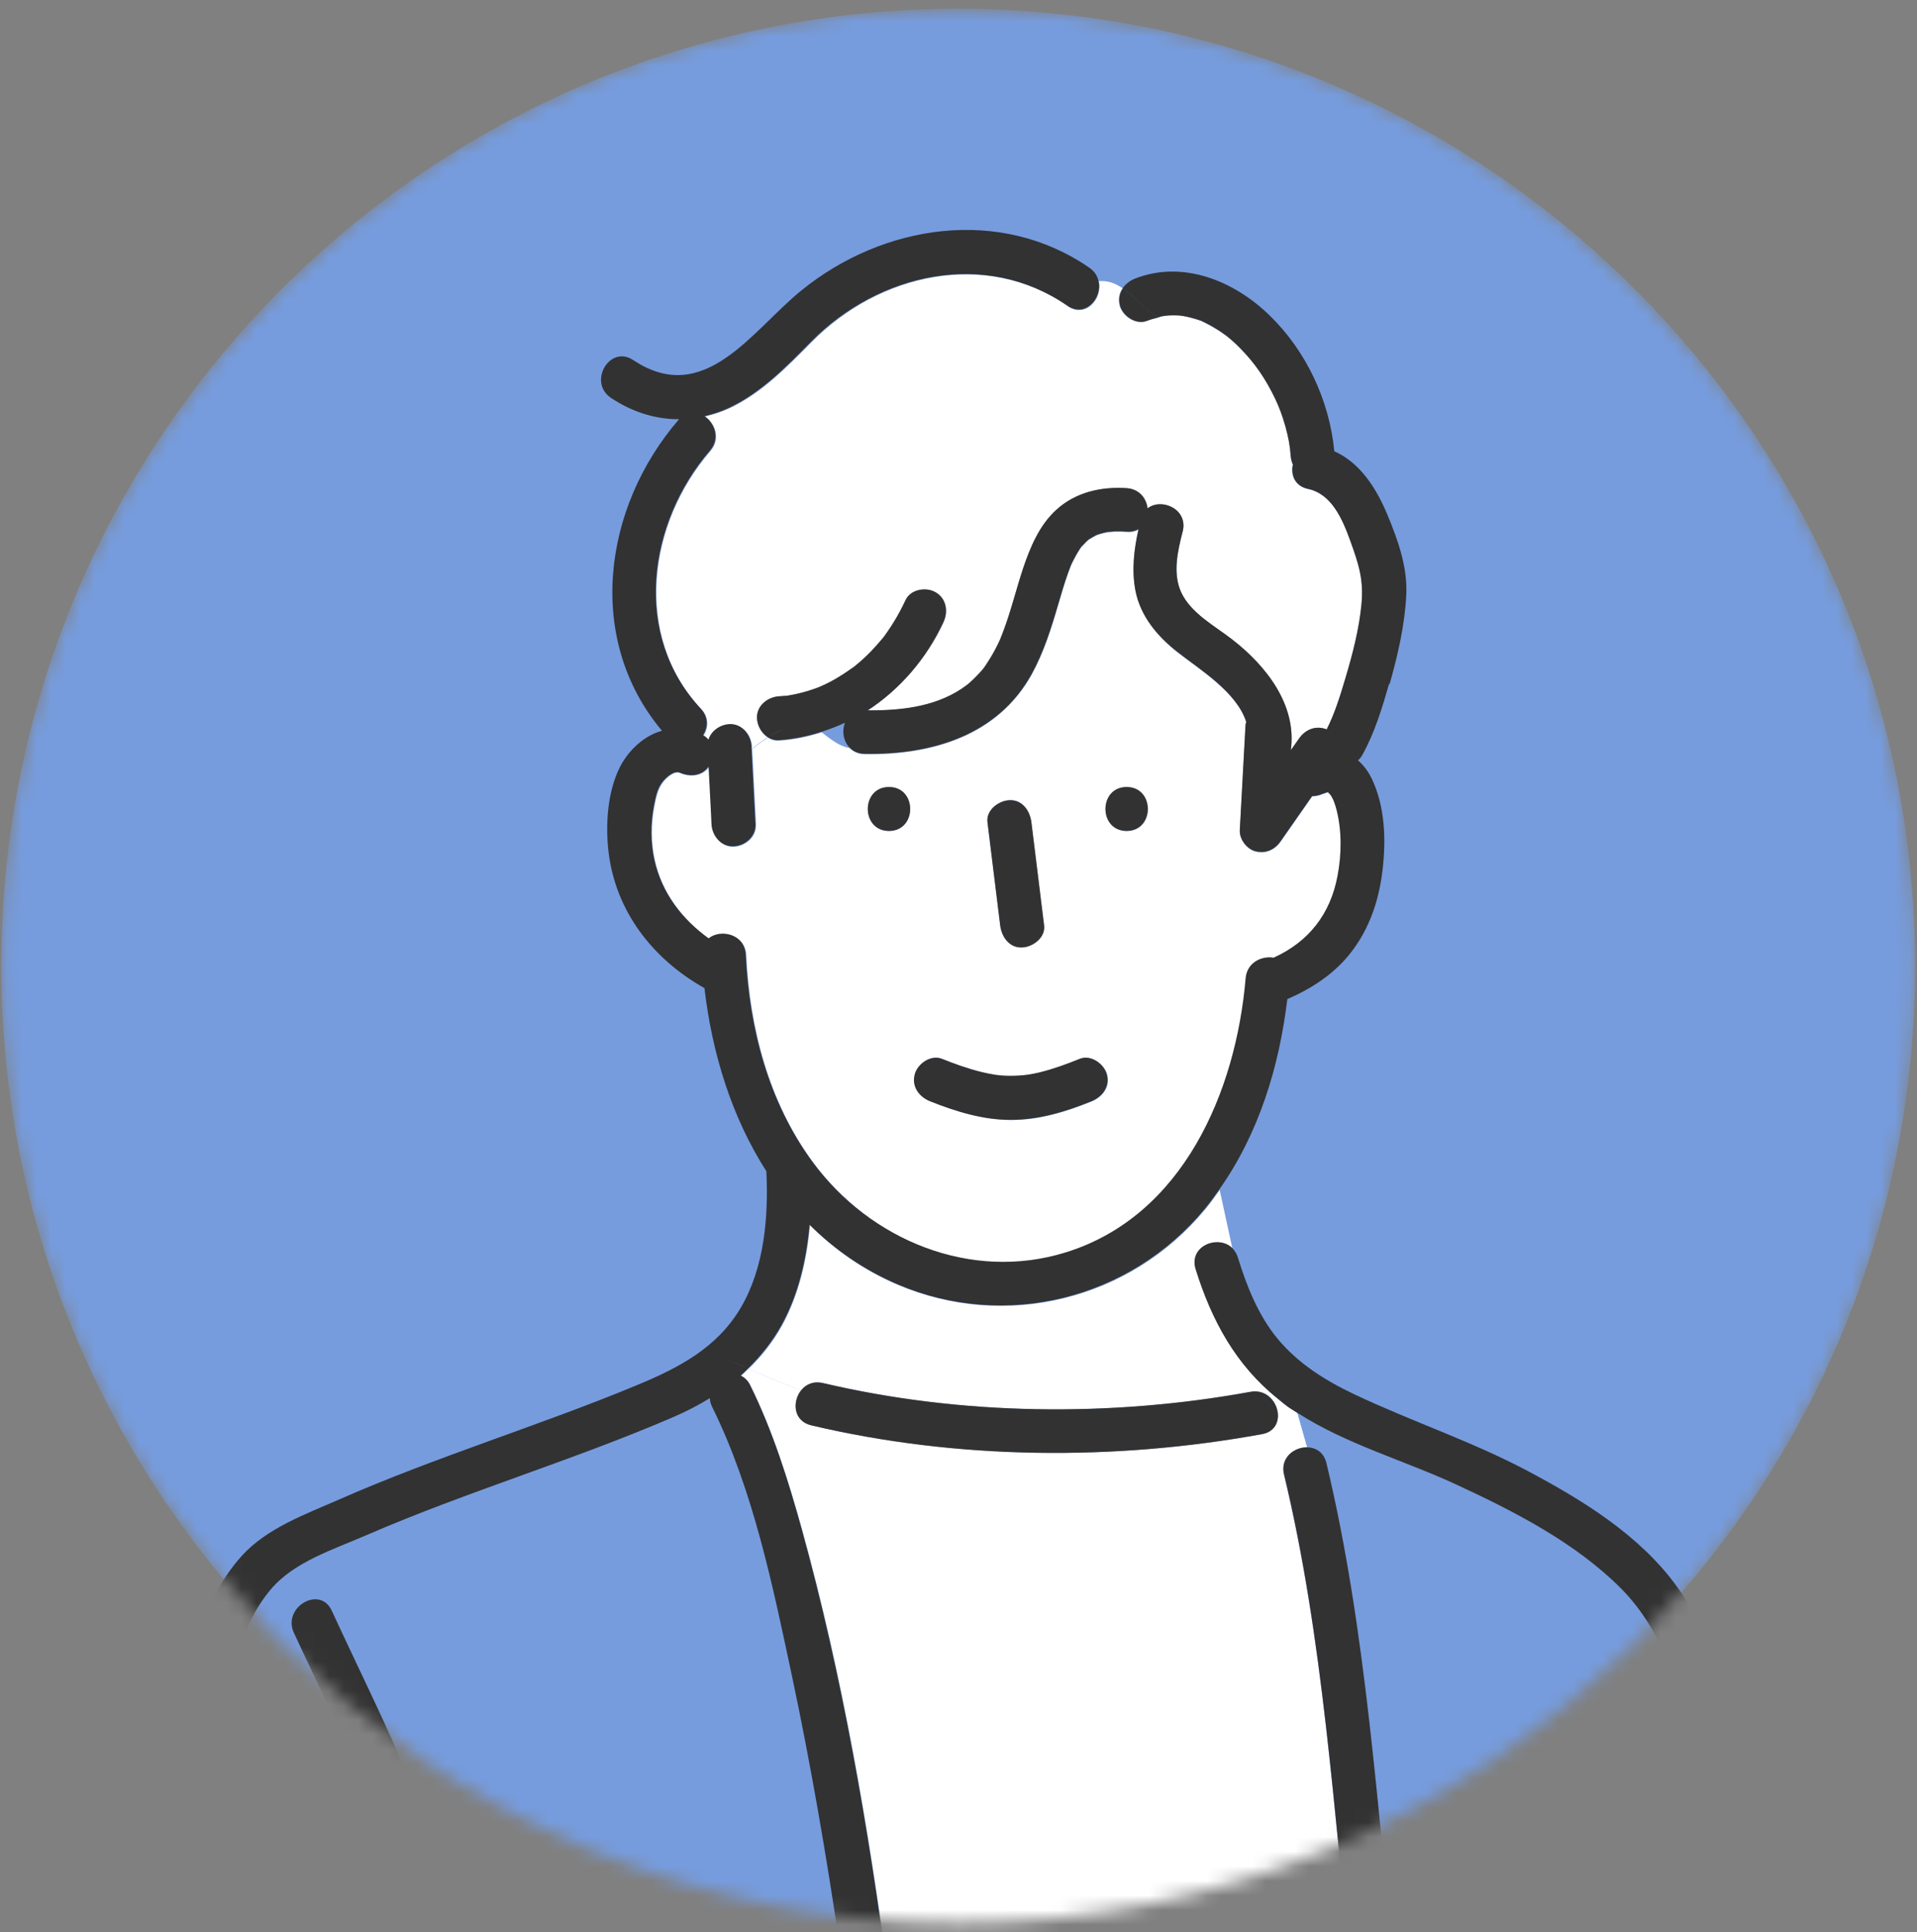
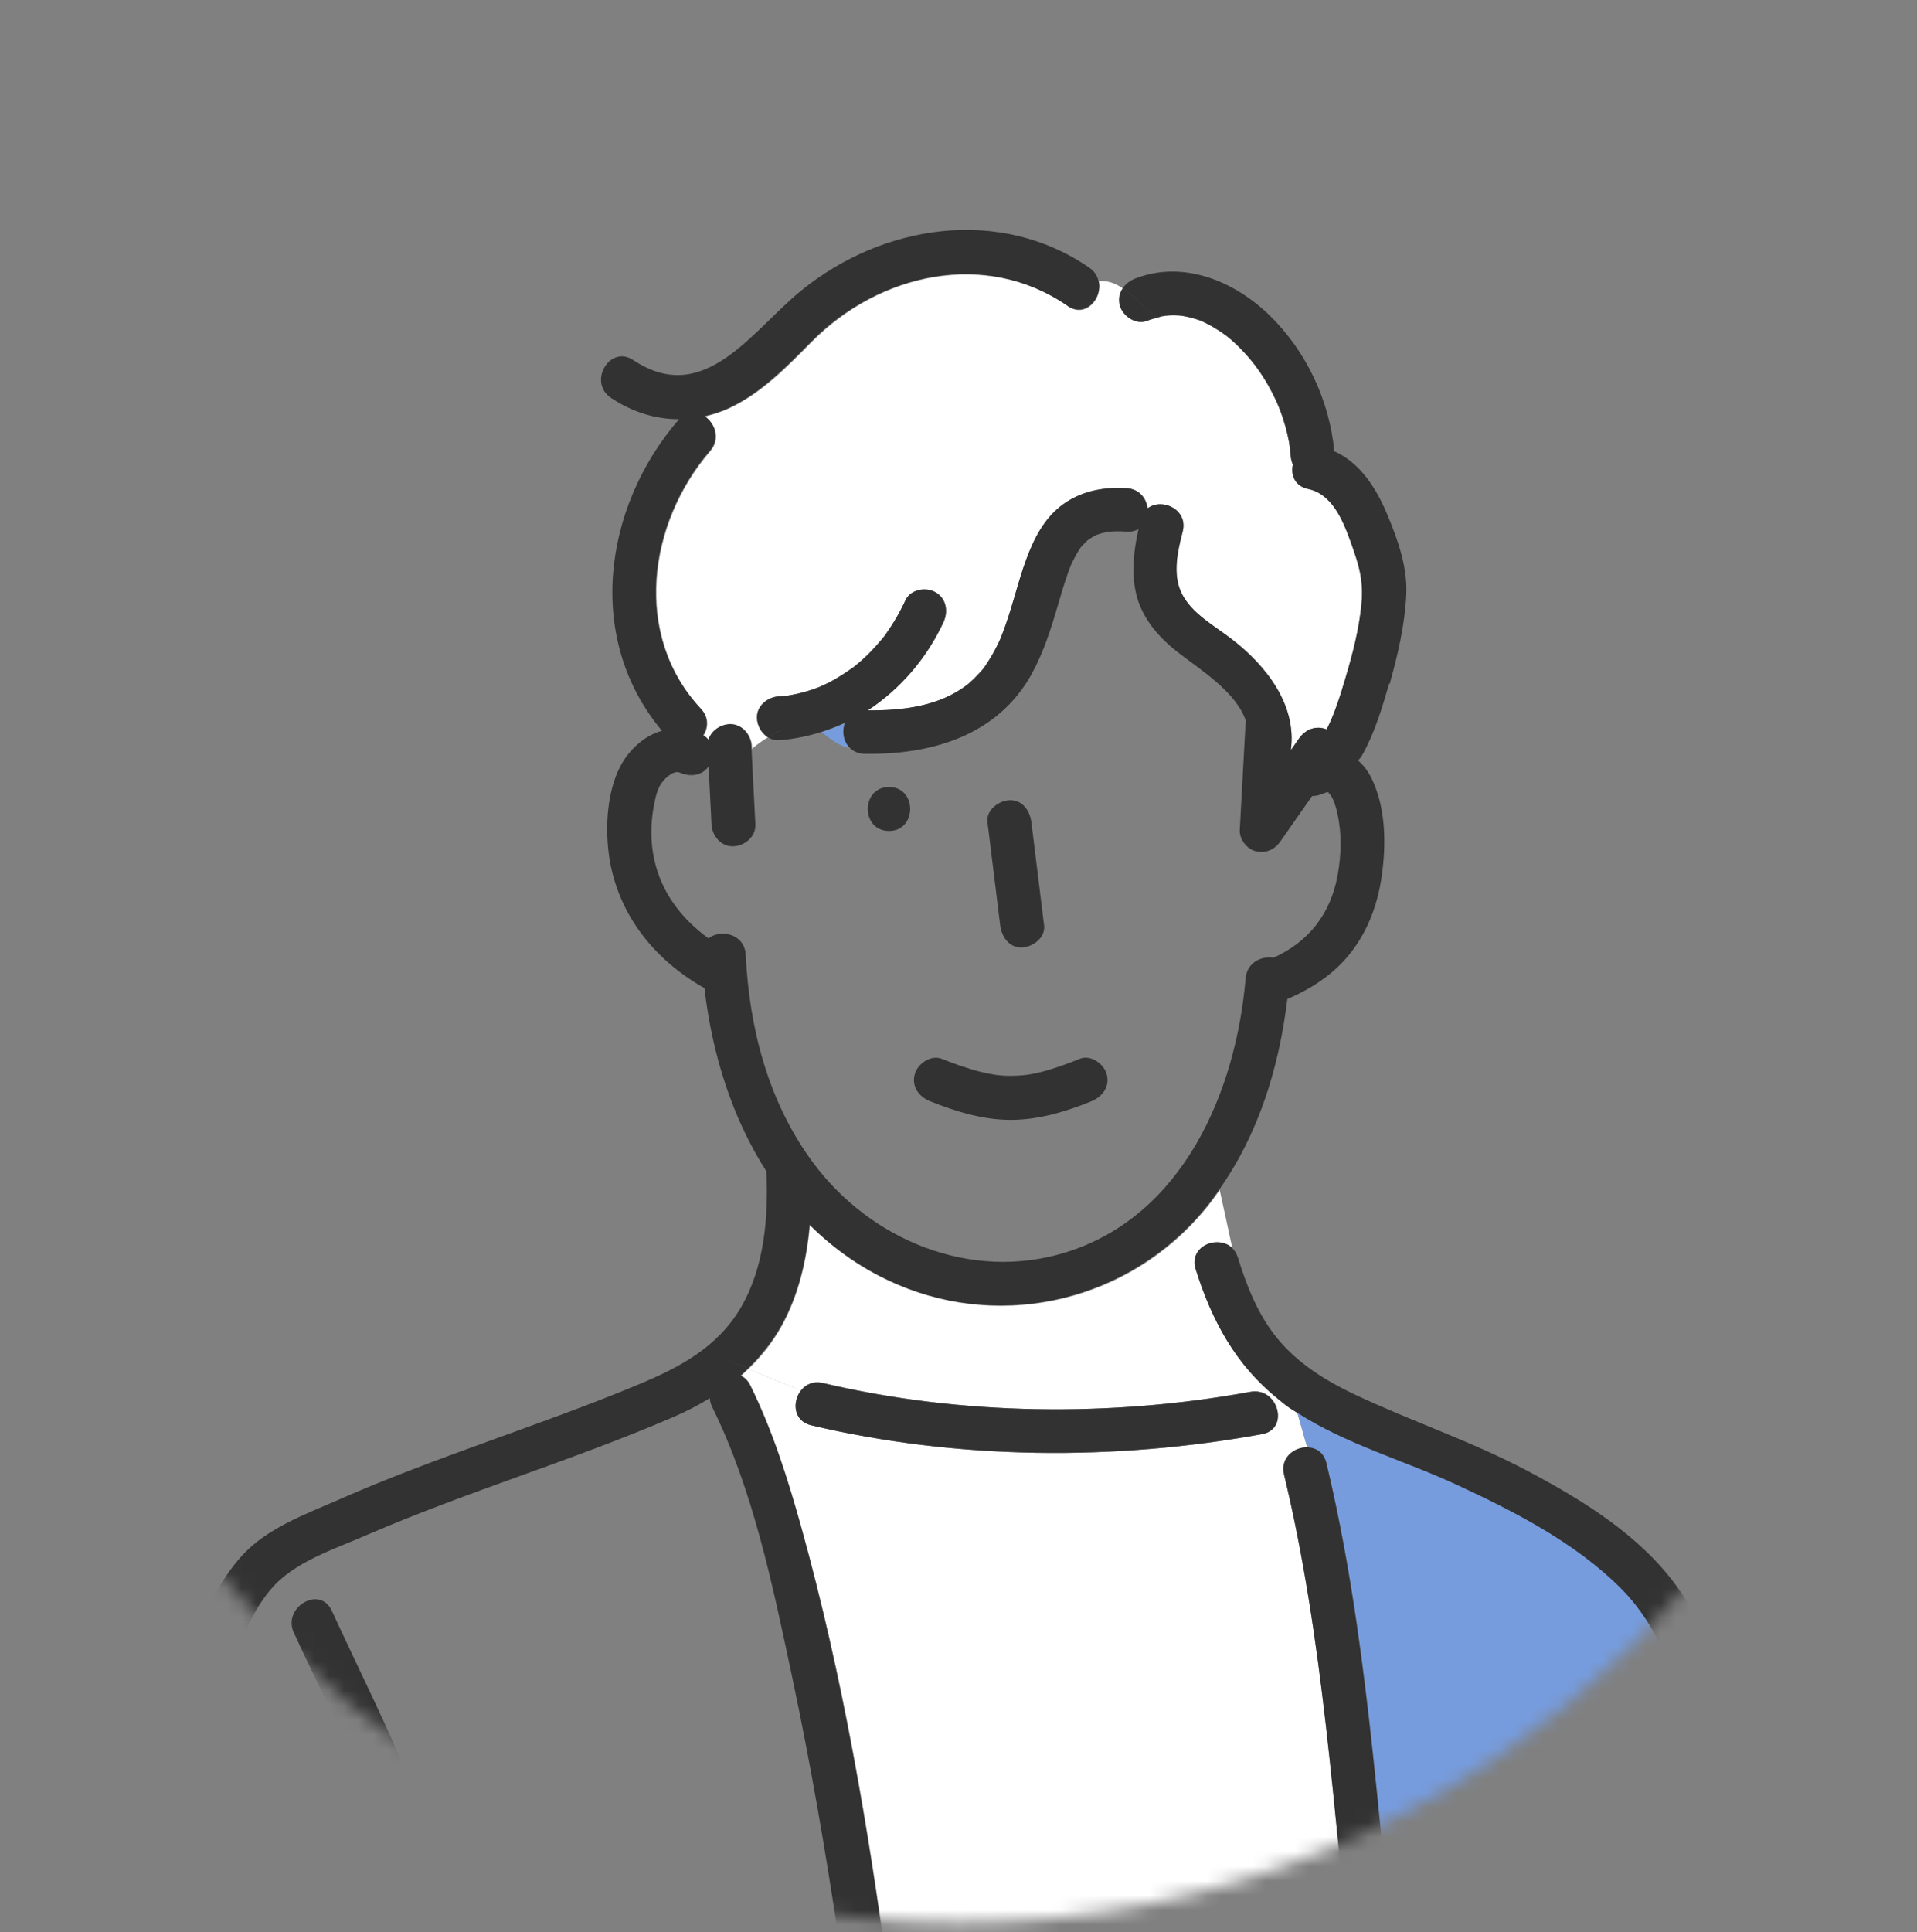
<svg xmlns="http://www.w3.org/2000/svg" width="131" height="132" viewBox="0 0 131 132" fill="none">
  <rect x="0" y="0" width="131" height="132" fill="#808080" stroke="none" />
  <mask id="mask0_1477_368" style="mask-type:luminance" maskUnits="userSpaceOnUse" x="0" y="0" width="131" height="132">
    <path d="M65.48 131.38C101.594 131.38 130.87 102.104 130.87 65.99C130.87 29.876 101.594 0.6 65.48 0.6C29.366 0.6 0.09 29.876 0.09 65.99C0.09 102.104 29.366 131.38 65.48 131.38Z" fill="white" />
  </mask>
  <g mask="url(#mask0_1477_368)">
-     <path d="M65.48 131.38C101.594 131.38 130.87 102.104 130.87 65.99C130.87 29.876 101.594 0.6 65.48 0.6C29.366 0.6 0.09 29.876 0.09 65.99C0.09 102.104 29.366 131.38 65.48 131.38Z" fill="#769CDE" />
    <path d="M90.71 54.14C90.64 54.13 90.61 54.13 90.71 54.14Z" fill="#769CDE" />
    <path d="M90.769 54.15C90.769 54.15 90.79 54.18 90.809 54.2C90.809 54.19 90.809 54.17 90.809 54.15C90.799 54.15 90.79 54.15 90.779 54.15H90.769Z" fill="#769CDE" />
-     <path d="M57.73 135.25C57.62 134.46 57.51 133.67 57.39 132.88C56.48 126.74 55.43 120.61 54.14 114.54C52.83 108.38 51.5 101.87 48.7 96.18C48.59 95.97 48.54 95.75 48.53 95.55C47.73 96.04 46.9 96.47 46.02 96.85C39.15 99.81 31.95 101.92 25.09 104.9C22.87 105.86 20.14 106.72 18.54 108.6C17.42 109.92 16.69 111.61 16.12 113.23C14.62 117.52 13.93 122.09 13.36 126.58C13 129.43 12.86 132.4 12.31 135.25C12.26 135.52 12.19 135.78 12.13 136.04H29.65C29.23 135.93 28.83 135.67 28.62 135.25C28.53 135.08 28.47 134.88 28.45 134.66C27.68 126.37 23.49 118.98 20.07 111.56C19.27 109.82 21.85 108.29 22.66 110.05C26.32 118 30.62 125.79 31.45 134.67C31.47 134.89 31.45 135.09 31.39 135.26C31.25 135.68 30.91 135.94 30.51 136.05H57.83C57.82 135.95 57.8 135.84 57.79 135.74C57.77 135.58 57.74 135.42 57.72 135.26L57.73 135.25Z" fill="#769CDE" />
    <path d="M57.74 49.4C57.22 49.65 56.68 49.85 56.14 50.02C56.79 50.53 57.39 50.99 58.06 51.1C57.63 50.66 57.52 49.96 57.74 49.4Z" fill="#769CDE" />
    <path d="M72.97 20.91C67.36 17.04 60.09 18.69 55.48 23.36C53.79 25.07 52.05 26.87 49.84 27.9C49.29 28.15 48.74 28.33 48.18 28.46C48.88 28.93 49.27 29.99 48.55 30.82C44.3 35.75 43.23 43.42 47.92 48.44C48.47 49.03 48.42 49.74 48.08 50.26C48.23 50.34 48.35 50.44 48.45 50.57C48.63 49.96 49.25 49.53 49.89 49.5C50.73 49.46 51.35 50.22 51.39 51C51.39 51.05 51.39 51.1 51.39 51.16C51.71 50.88 52.07 50.62 52.47 50.38C52.04 50.1 51.75 49.59 51.73 49.08C51.69 48.23 52.45 47.63 53.23 47.58C53.37 47.58 53.51 47.56 53.64 47.55C53.68 47.55 53.7 47.55 53.73 47.55C53.75 47.55 53.76 47.55 53.79 47.54C54.02 47.5 54.24 47.46 54.47 47.41C54.96 47.3 55.45 47.15 55.92 46.97C55.94 46.97 56.07 46.91 56.13 46.88C56.2 46.85 56.31 46.8 56.33 46.79C56.56 46.68 56.79 46.56 57.01 46.44C57.44 46.2 57.86 45.92 58.26 45.63C58.3 45.6 58.32 45.59 58.34 45.58C58.36 45.56 58.38 45.55 58.41 45.52C58.5 45.44 58.6 45.37 58.69 45.29C58.89 45.12 59.09 44.94 59.28 44.75C59.65 44.39 59.99 44 60.32 43.61C60.36 43.56 60.35 43.57 60.35 43.58C60.35 43.57 60.37 43.55 60.41 43.5C60.5 43.38 60.59 43.26 60.67 43.13C60.81 42.92 60.95 42.71 61.08 42.5C61.38 42.02 61.64 41.52 61.88 41.01C62.22 40.27 63.28 40.09 63.93 40.47C64.67 40.91 64.81 41.79 64.47 42.52C63.33 44.97 61.52 47.08 59.3 48.54C61.74 48.56 64.18 48.25 66.07 46.81C66.12 46.77 66.23 46.68 66.25 46.66C66.33 46.58 66.42 46.51 66.5 46.43C66.65 46.29 66.79 46.14 66.93 45.99C67.28 45.6 67.22 45.68 67.5 45.24C67.74 44.87 67.95 44.49 68.15 44.1C68.23 43.94 68.3 43.79 68.37 43.63C68.38 43.61 68.39 43.6 68.39 43.58C68.39 43.58 68.39 43.58 68.39 43.57C68.43 43.47 68.47 43.37 68.51 43.27C69.07 41.82 69.43 40.3 69.92 38.82C70.4 37.39 71.02 35.91 72.16 34.86C73.48 33.64 75.25 33.25 77 33.36C77.87 33.42 78.34 34.06 78.42 34.74C79.38 33.99 81.21 34.8 80.82 36.32C80.48 37.64 80.12 39.18 80.72 40.48C81.38 41.9 82.98 42.75 84.17 43.67C86.53 45.49 88.64 48.17 88.21 51.26C88.4 50.99 88.59 50.72 88.78 50.45C89.22 49.81 89.94 49.55 90.66 49.84C91.2 48.78 91.58 47.56 91.95 46.31C92.43 44.67 92.88 42.97 93.04 41.26C93.19 39.61 92.86 38.58 92.26 36.92C91.75 35.5 91.01 33.75 89.38 33.41C88.47 33.22 88.19 32.45 88.35 31.75C88.27 31.57 88.21 31.36 88.2 31.15C88.15 30.49 88.05 29.89 87.83 29.11C87.63 28.4 87.42 27.83 87.14 27.25C86.49 25.9 85.75 24.8 84.74 23.79C84.49 23.54 84.24 23.31 83.97 23.08C83.89 23.01 83.81 22.95 83.72 22.88C83.79 22.94 83.79 22.94 83.71 22.88C83.56 22.77 83.41 22.67 83.26 22.57C82.98 22.39 82.69 22.23 82.4 22.08C82.04 21.9 82.14 21.94 81.73 21.81C81.43 21.71 81.12 21.64 80.81 21.59C80.74 21.59 80.58 21.56 80.57 21.56C80.43 21.56 80.28 21.55 80.14 21.55C79.97 21.55 79.8 21.56 79.64 21.58C79.59 21.58 79.42 21.61 79.38 21.62C79.29 21.64 79.21 21.68 79.12 21.7C79.22 21.76 79.31 21.82 79.41 21.87C79.31 21.82 79.21 21.76 79.12 21.7C78.86 21.77 78.61 21.83 78.36 21.93C77.6 22.22 76.71 21.6 76.51 20.88C76.39 20.43 76.48 20.03 76.71 19.69C76.23 19.36 75.71 19.16 75.09 19.21C75.38 20.38 74.2 21.78 72.96 20.92L72.97 20.91Z" fill="white" />
-     <path d="M51.66 56.35C51.7 57.19 50.94 57.82 50.16 57.85C49.32 57.89 48.7 57.13 48.66 56.35C48.65 56.13 48.64 55.9 48.63 55.68C48.57 54.59 48.52 53.49 48.46 52.4C48 53.04 47.2 53.12 46.5 52.82C46.09 52.64 45.56 53.14 45.34 53.41C44.95 53.89 44.84 54.51 44.72 55.1C44.49 56.3 44.49 57.6 44.75 58.76C45.26 61.04 46.64 62.82 48.46 64.14C49.28 63.47 50.93 63.84 51 65.26C51.24 70.27 52.55 75.29 55.54 79.38C59.49 84.77 66.4 87.61 72.88 85.59C80.89 83.1 84.5 74.61 85.16 66.87C85.25 65.79 86.25 65.32 87.07 65.46C89.47 64.38 90.95 62.49 91.44 59.87C91.71 58.42 91.74 56.78 91.37 55.35C91.29 55.04 91.19 54.76 91.12 54.62C91.07 54.52 91 54.41 90.94 54.31C90.93 54.31 90.88 54.25 90.83 54.2C90.83 54.22 90.83 54.22 90.78 54.15C90.78 54.15 90.77 54.15 90.76 54.15C90.75 54.15 90.73 54.15 90.72 54.15C90.7 54.15 90.68 54.16 90.65 54.17C90.61 54.18 90.28 54.31 90.38 54.26C90.15 54.37 89.91 54.41 89.67 54.42C88.95 55.45 88.24 56.47 87.52 57.5C87.12 58.07 86.51 58.35 85.83 58.19C85.22 58.05 84.69 57.37 84.73 56.74C84.75 56.44 84.76 56.14 84.78 55.84C84.89 53.75 85.01 51.67 85.12 49.58C85.12 49.5 85.16 49.43 85.17 49.35C84.52 47.3 81.97 45.75 80.47 44.57C79.1 43.49 77.95 42.13 77.6 40.38C77.33 38.97 77.5 37.56 77.81 36.18C77.6 36.3 77.34 36.37 77.03 36.35C76.74 36.33 76.45 36.32 76.17 36.33C76.08 36.33 75.74 36.38 75.7 36.37C75.54 36.4 75.39 36.43 75.23 36.48C75.13 36.51 75.03 36.54 74.93 36.58C74.76 36.67 74.6 36.76 74.44 36.86C74.43 36.86 74.43 36.86 74.42 36.87C74.37 36.91 74.32 36.95 74.27 37C74.15 37.12 74.04 37.24 73.92 37.36C73.92 37.36 73.91 37.37 73.9 37.38C73.86 37.44 73.82 37.49 73.79 37.54C73.6 37.84 73.43 38.15 73.27 38.47C73.24 38.54 73.21 38.6 73.18 38.67C73.12 38.83 73.06 38.99 73 39.15C72.74 39.87 72.53 40.61 72.31 41.35C71.84 42.96 71.33 44.58 70.52 46.06C68.2 50.28 63.66 51.6 59.09 51.53C58.65 51.53 58.31 51.36 58.07 51.11C57.39 51 56.8 50.54 56.15 50.03C55.22 50.33 54.25 50.54 53.24 50.6C52.96 50.62 52.7 50.54 52.48 50.4C52.08 50.65 51.72 50.9 51.4 51.18C51.4 51.35 51.42 51.52 51.43 51.7C51.51 53.26 51.59 54.81 51.67 56.37L51.66 56.35ZM76.99 53.77C78.92 53.77 78.92 56.77 76.99 56.77C75.06 56.77 75.06 53.77 76.99 53.77ZM68.98 54.67C69.86 54.63 70.38 55.39 70.48 56.17C70.77 58.52 71.06 60.88 71.35 63.23C71.45 64.06 70.58 64.7 69.85 64.73C68.97 64.77 68.45 64.01 68.35 63.23C68.06 60.88 67.77 58.52 67.48 56.17C67.38 55.34 68.25 54.7 68.98 54.67ZM62.52 73.39C62.72 72.67 63.61 72.04 64.37 72.34C65.26 72.69 66.16 73.02 67.09 73.25C67.42 73.33 67.76 73.4 68.1 73.45C68.17 73.45 68.46 73.48 68.5 73.49C68.69 73.5 68.89 73.51 69.09 73.51C69.46 73.51 69.84 73.49 70.21 73.44C70.28 73.43 70.43 73.4 70.47 73.4C70.68 73.36 70.88 73.32 71.09 73.27C72.02 73.04 72.92 72.71 73.81 72.35C74.56 72.04 75.46 72.69 75.66 73.4C75.89 74.25 75.36 74.94 74.61 75.25C72.86 75.96 71.01 76.53 69.1 76.52C67.19 76.52 65.35 75.95 63.59 75.25C62.83 74.95 62.31 74.26 62.54 73.4L62.52 73.39ZM60.75 53.77C62.68 53.77 62.68 56.77 60.75 56.77C58.82 56.77 58.82 53.77 60.75 53.77Z" fill="white" />
    <path d="M92.41 135.25C91.1 123.74 90.46 112.03 87.74 100.75C87.46 99.6 88.43 98.86 89.33 98.89L88.66 96.54C88.43 96.39 88.2 96.26 87.98 96.1C87.75 95.94 87.54 95.76 87.33 95.58C87.27 95.74 87.17 95.79 87.05 95.79C87.56 96.58 87.42 97.77 86.25 97.98C76.17 99.82 65.42 99.73 55.44 97.38C54.21 97.09 54.13 95.75 54.75 94.98C53.49 94.54 52.3 94.01 51.15 93.52C50.98 93.68 50.81 93.85 50.64 94.01C50.9 94.12 51.13 94.33 51.29 94.67C52.83 97.79 53.88 101.15 54.81 104.49C57.59 114.53 59.37 124.92 60.74 135.25C60.77 135.51 60.81 135.78 60.85 136.04H92.51C92.48 135.78 92.45 135.51 92.42 135.25H92.41Z" fill="white" />
    <path d="M56.24 94.49C65.68 96.72 75.93 96.83 85.46 95.09C86.18 94.96 86.74 95.3 87.06 95.79C87.18 95.79 87.28 95.74 87.34 95.58C84.48 93.29 82.81 90.23 81.72 86.72C81.23 85.15 83.24 84.35 84.21 85.27L83.35 81.31C83.03 81.76 82.71 82.21 82.35 82.64C77.25 88.81 68.71 90.92 61.35 87.78C59.02 86.79 57.04 85.39 55.35 83.71C55.14 86.11 54.58 88.5 53.44 90.57C52.81 91.71 52.03 92.68 51.15 93.53C52.3 94.01 53.49 94.54 54.75 94.99C55.08 94.59 55.59 94.34 56.23 94.5L56.24 94.49Z" fill="white" />
-     <path d="M119.02 135.25C118.03 130.34 117.35 125.36 116.16 120.49C115.14 116.33 113.9 111.64 110.78 108.52C107.66 105.39 103.52 103.28 99.55 101.44C95.97 99.78 92 98.68 88.67 96.53L89.34 98.88C89.92 98.89 90.46 99.22 90.64 99.95C93.42 111.49 94.07 123.48 95.41 135.25C95.44 135.51 95.47 135.78 95.5 136.04H119.19C119.14 135.78 119.08 135.51 119.03 135.25H119.02Z" fill="#769CDE" />
+     <path d="M119.02 135.25C118.03 130.34 117.35 125.36 116.16 120.49C115.14 116.33 113.9 111.64 110.78 108.52C107.66 105.39 103.52 103.28 99.55 101.44C95.97 99.78 92 98.68 88.67 96.53L89.34 98.88C89.92 98.89 90.46 99.22 90.64 99.95C93.42 111.49 94.07 123.48 95.41 135.25C95.44 135.51 95.47 135.78 95.5 136.04H119.19C119.14 135.78 119.08 135.51 119.03 135.25Z" fill="#769CDE" />
    <path d="M31.4 135.25C31.46 135.08 31.48 134.88 31.46 134.66C30.64 125.78 26.33 118 22.67 110.04C21.86 108.29 19.28 109.81 20.08 111.55C23.5 118.98 27.69 126.36 28.46 134.65C28.48 134.87 28.54 135.07 28.63 135.24C28.85 135.66 29.24 135.92 29.66 136.03H30.51C30.91 135.92 31.25 135.66 31.39 135.24L31.4 135.25Z" fill="#323232" />
    <path d="M122.24 136.04C122.18 135.78 122.14 135.51 122.08 135.25C121.14 130.72 120.48 126.13 119.49 121.61C118.51 117.16 117.31 112.14 114.59 108.39C112.06 104.89 108.15 102.49 104.4 100.5C100.57 98.47 96.48 97.12 92.57 95.27C90.6 94.34 88.72 93.17 87.31 91.47C85.98 89.86 85.2 87.88 84.59 85.91C84.5 85.63 84.36 85.42 84.19 85.25C83.22 84.34 81.22 85.13 81.7 86.7C82.79 90.21 84.46 93.28 87.32 95.56C87.54 95.73 87.74 95.91 87.97 96.08C88.19 96.24 88.43 96.38 88.65 96.52C91.98 98.67 95.95 99.77 99.53 101.43C103.5 103.27 107.64 105.39 110.76 108.51C113.88 111.63 115.12 116.32 116.14 120.48C117.33 125.35 118.01 130.32 119 135.24C119.05 135.5 119.11 135.77 119.16 136.03H122.22L122.24 136.04Z" fill="#323232" />
    <path d="M95.41 135.25C94.07 123.48 93.41 111.49 90.64 99.95C90.46 99.22 89.92 98.9 89.34 98.88C88.44 98.86 87.47 99.6 87.75 100.74C90.46 112.02 91.11 123.74 92.42 135.24C92.45 135.5 92.48 135.77 92.51 136.03H95.51C95.48 135.77 95.45 135.5 95.42 135.24L95.41 135.25Z" fill="#323232" />
    <path d="M94.96 46.74C95.52 44.76 96 42.7 96.1 40.64C96.19 38.74 95.53 36.9 94.81 35.17C94.07 33.39 92.96 31.62 91.18 30.83C90.85 27.36 89.26 23.98 86.76 21.55C84.36 19.21 80.87 17.75 77.57 19.03C77.22 19.17 76.92 19.4 76.72 19.69C77.54 20.25 78.24 21.15 79.12 21.69C79.21 21.67 79.29 21.63 79.38 21.61C79.42 21.61 79.59 21.58 79.64 21.57C79.81 21.55 79.97 21.54 80.14 21.54C80.28 21.54 80.43 21.54 80.57 21.55C80.58 21.55 80.74 21.57 80.81 21.58C81.12 21.63 81.43 21.71 81.73 21.8C82.14 21.93 82.04 21.89 82.4 22.07C82.7 22.22 82.98 22.38 83.26 22.56C83.41 22.66 83.56 22.76 83.71 22.87C83.79 22.93 83.79 22.93 83.72 22.87C83.8 22.94 83.89 23 83.97 23.07C84.24 23.29 84.5 23.53 84.74 23.78C85.74 24.79 86.49 25.88 87.14 27.24C87.41 27.81 87.63 28.39 87.83 29.1C88.05 29.88 88.16 30.48 88.2 31.14C88.22 31.35 88.27 31.55 88.35 31.74C88.2 32.44 88.48 33.2 89.38 33.4C91.01 33.74 91.74 35.49 92.26 36.91C92.86 38.57 93.19 39.6 93.04 41.25C92.88 42.96 92.44 44.66 91.95 46.3C91.58 47.55 91.2 48.77 90.66 49.83C89.95 49.55 89.23 49.81 88.78 50.44C88.59 50.71 88.4 50.98 88.21 51.25C88.63 48.16 86.53 45.48 84.17 43.66C82.98 42.74 81.38 41.89 80.72 40.47C80.12 39.17 80.48 37.63 80.82 36.31C81.21 34.79 79.38 33.98 78.42 34.73C78.34 34.05 77.86 33.41 77 33.35C75.24 33.23 73.48 33.63 72.16 34.85C71.02 35.9 70.41 37.37 69.92 38.81C69.43 40.29 69.07 41.81 68.51 43.26C68.47 43.36 68.43 43.46 68.39 43.56C68.39 43.56 68.39 43.56 68.39 43.57C68.39 43.59 68.38 43.6 68.37 43.62C68.3 43.78 68.23 43.94 68.15 44.09C67.96 44.48 67.74 44.86 67.5 45.23C67.21 45.67 67.28 45.59 66.93 45.98C66.79 46.13 66.65 46.28 66.5 46.42C66.42 46.5 66.33 46.58 66.25 46.65C66.23 46.67 66.12 46.76 66.07 46.8C64.17 48.24 61.74 48.55 59.3 48.53C61.52 47.08 63.33 44.97 64.47 42.51C64.81 41.78 64.68 40.89 63.93 40.46C63.28 40.08 62.22 40.26 61.88 41C61.64 41.51 61.38 42.01 61.08 42.49C60.95 42.71 60.81 42.92 60.67 43.12C60.58 43.24 60.5 43.36 60.41 43.49C60.37 43.54 60.36 43.56 60.35 43.57C60.35 43.56 60.36 43.55 60.32 43.6C59.99 44 59.65 44.38 59.28 44.74C59.09 44.93 58.89 45.11 58.69 45.28C58.6 45.36 58.51 45.43 58.41 45.51C58.37 45.54 58.35 45.56 58.34 45.57C58.32 45.58 58.3 45.6 58.26 45.62C57.86 45.91 57.44 46.18 57.01 46.43C56.79 46.56 56.56 46.67 56.33 46.78C56.31 46.78 56.2 46.84 56.13 46.87C56.07 46.9 55.94 46.95 55.92 46.96C55.45 47.14 54.96 47.29 54.47 47.4C54.25 47.45 54.02 47.49 53.79 47.53C53.76 47.53 53.75 47.53 53.73 47.54C53.71 47.54 53.69 47.54 53.64 47.54C53.5 47.55 53.36 47.56 53.23 47.57C52.45 47.62 51.69 48.22 51.73 49.07C51.75 49.58 52.04 50.09 52.47 50.37C52.76 50.19 53.07 50.01 53.43 49.84C53.08 50.02 52.77 50.19 52.47 50.37C52.69 50.51 52.95 50.59 53.23 50.57C54.24 50.5 55.21 50.3 56.14 50C55.63 49.6 55.08 49.16 54.42 48.84C55.08 49.17 55.62 49.6 56.14 50C56.69 49.82 57.23 49.62 57.74 49.38C57.52 49.94 57.63 50.64 58.06 51.08C58.47 51.15 58.91 51.08 59.42 50.83C58.91 51.08 58.47 51.14 58.06 51.08C58.3 51.33 58.64 51.49 59.08 51.5C63.65 51.58 68.18 50.26 70.51 46.03C71.32 44.55 71.83 42.93 72.3 41.32C72.52 40.58 72.73 39.84 72.99 39.12C73.05 38.96 73.11 38.8 73.17 38.64C73.2 38.57 73.23 38.51 73.26 38.44C73.42 38.12 73.58 37.81 73.78 37.51C73.82 37.45 73.86 37.4 73.89 37.35C73.89 37.35 73.89 37.35 73.91 37.33C74.02 37.21 74.14 37.09 74.26 36.97C74.31 36.92 74.36 36.88 74.41 36.84C74.41 36.84 74.42 36.84 74.43 36.83C74.59 36.73 74.75 36.64 74.92 36.55C75.02 36.52 75.12 36.48 75.22 36.45C75.37 36.41 75.53 36.37 75.69 36.34C75.73 36.34 76.07 36.3 76.16 36.3C76.45 36.29 76.74 36.3 77.02 36.32C77.33 36.34 77.59 36.27 77.8 36.15C77.49 37.53 77.32 38.95 77.59 40.35C77.93 42.1 79.09 43.47 80.46 44.54C81.96 45.72 84.52 47.27 85.16 49.32C85.14 49.4 85.11 49.47 85.11 49.55C85 51.64 84.88 53.72 84.77 55.81C84.75 56.11 84.74 56.41 84.72 56.71C84.69 57.34 85.21 58.02 85.82 58.16C86.51 58.32 87.12 58.04 87.51 57.47C88.23 56.44 88.94 55.42 89.66 54.39C89.9 54.38 90.14 54.34 90.37 54.23C90.26 54.28 90.59 54.15 90.64 54.14C90.67 54.14 90.69 54.12 90.71 54.12C90.65 54.11 90.61 54.11 90.71 54.12C90.71 54.12 90.74 54.12 90.76 54.12C90.76 54.12 90.76 54.12 90.76 54.11C90.76 54.11 90.76 54.11 90.76 54.12C90.77 54.12 90.77 54.12 90.79 54.12C90.79 54.14 90.79 54.15 90.79 54.17C90.84 54.22 90.89 54.28 90.9 54.28C90.97 54.38 91.03 54.48 91.08 54.59C91.15 54.73 91.25 55.01 91.33 55.32C91.7 56.75 91.68 58.38 91.4 59.84C90.91 62.46 89.42 64.35 87.03 65.43C86.21 65.29 85.21 65.76 85.12 66.84C84.46 74.58 80.85 83.07 72.84 85.56C66.36 87.58 59.45 84.74 55.5 79.35C52.5 75.26 51.2 70.24 50.96 65.23C50.89 63.81 49.25 63.44 48.42 64.11C46.6 62.79 45.21 61.01 44.71 58.73C44.45 57.57 44.45 56.27 44.68 55.07C44.8 54.47 44.9 53.86 45.3 53.38C45.53 53.1 46.06 52.61 46.46 52.79C47.16 53.09 47.96 53.01 48.42 52.37C48.48 53.46 48.53 54.56 48.59 55.65C48.6 55.87 48.61 56.1 48.62 56.32C48.66 57.1 49.28 57.86 50.12 57.82C50.9 57.79 51.66 57.16 51.62 56.32C51.54 54.76 51.46 53.21 51.38 51.65C51.38 51.48 51.36 51.31 51.35 51.13C50.56 51.82 49.97 52.64 49.38 53.82C49.97 52.65 50.56 51.82 51.35 51.13C51.35 51.08 51.35 51.03 51.35 50.97C51.31 50.19 50.69 49.43 49.85 49.47C49.21 49.5 48.59 49.93 48.41 50.54C48.31 50.41 48.19 50.3 48.04 50.23C48.38 49.7 48.43 48.99 47.88 48.41C43.19 43.39 44.26 35.72 48.51 30.79C49.23 29.96 48.84 28.9 48.14 28.43C48.7 28.3 49.25 28.13 49.8 27.87C52.01 26.84 53.75 25.04 55.44 23.33C60.06 18.66 67.32 17.01 72.93 20.88C74.18 21.74 75.36 20.34 75.06 19.17C74.98 18.84 74.79 18.53 74.44 18.29C68.35 14.09 60.36 15.31 54.78 19.83C51.38 22.58 48.15 27.85 43.27 24.6C41.66 23.53 40.15 26.12 41.76 27.19C43.22 28.16 44.81 28.65 46.41 28.64C46.4 28.65 46.39 28.66 46.38 28.67C41.2 34.67 39.98 43.67 45.24 49.93C44.97 50 44.71 50.1 44.45 50.24C43.56 50.71 42.8 51.53 42.35 52.43C41.51 54.12 41.37 56.32 41.58 58.17C42.06 62.26 44.6 65.52 48.14 67.51C48.65 71.93 50 76.33 52.37 80.02C52.52 83.14 52.24 86.58 50.63 89.33C49.02 92.07 46.41 93.44 43.56 94.62C36.82 97.42 29.81 99.52 23.12 102.47C20.84 103.47 18.23 104.41 16.52 106.3C15.23 107.73 14.36 109.44 13.65 111.21C11.98 115.34 11.25 119.83 10.64 124.22C10.14 127.84 10.03 131.65 9.22 135.22C9.16 135.48 9.11 135.75 9.04 136.01H12.11C12.17 135.75 12.23 135.49 12.29 135.22C12.84 132.37 12.98 129.4 13.34 126.55C13.91 122.06 14.59 117.49 16.1 113.2C16.67 111.58 17.39 109.89 18.52 108.57C20.11 106.69 22.85 105.84 25.07 104.87C31.93 101.9 39.13 99.78 46 96.82C46.88 96.44 47.72 96.01 48.51 95.52C48.51 95.72 48.57 95.93 48.68 96.15C51.48 101.83 52.81 108.35 54.12 114.51C55.41 120.58 56.46 126.71 57.37 132.85C57.49 133.64 57.6 134.43 57.71 135.22C57.73 135.38 57.76 135.54 57.78 135.7C57.79 135.8 57.81 135.91 57.82 136.01H60.82C60.78 135.75 60.75 135.48 60.71 135.22C59.34 124.89 57.56 114.5 54.78 104.46C53.85 101.11 52.8 97.76 51.26 94.64C51.09 94.3 50.86 94.09 50.61 93.98C50.79 93.82 50.95 93.66 51.12 93.49C50.54 93.25 49.96 93.01 49.39 92.82C49.96 93.01 50.54 93.24 51.12 93.49C52 92.63 52.78 91.66 53.41 90.53C54.55 88.45 55.11 86.07 55.32 83.67C57 85.34 58.99 86.74 61.32 87.74C68.68 90.89 77.22 88.77 82.32 82.6C82.68 82.17 83 81.72 83.32 81.27C86.02 77.44 87.41 72.91 87.97 68.26C89.63 67.54 91.15 66.56 92.29 65.11C93.59 63.45 94.24 61.5 94.48 59.42C94.72 57.37 94.65 55.09 93.74 53.2C93.49 52.68 93.17 52.27 92.8 51.95C92.91 51.85 93.02 51.73 93.1 51.57C93.94 50.07 94.46 48.34 94.93 46.7L94.96 46.74Z" fill="#323232" />
    <path d="M76.529 20.87C76.73 21.59 77.62 22.21 78.379 21.92C78.629 21.82 78.879 21.76 79.139 21.69C78.26 21.14 77.549 20.25 76.74 19.69C76.51 20.02 76.419 20.43 76.54 20.88L76.529 20.87Z" fill="#323232" />
    <path d="M85.42 95.86C86.04 95.24 86.67 95.78 87.05 95.79C86.73 95.3 86.17 94.96 85.45 95.09C75.92 96.83 65.67 96.71 56.23 94.49C55.58 94.34 55.07 94.58 54.75 94.98C54.13 95.75 54.2 97.09 55.44 97.38C65.43 99.74 76.17 99.82 86.25 97.98C87.42 97.77 87.56 96.58 87.05 95.79C86.67 95.78 86.05 95.24 85.42 95.86Z" fill="#323232" />
-     <path d="M76.99 56.77C78.921 56.77 78.921 53.77 76.99 53.77C75.061 53.77 75.061 56.77 76.99 56.77Z" fill="#323232" />
    <path d="M60.75 53.77C58.82 53.77 58.82 56.77 60.75 56.77C62.68 56.77 62.68 53.77 60.75 53.77Z" fill="#323232" />
    <path d="M64.36 72.34C63.61 72.04 62.71 72.67 62.51 73.39C62.28 74.24 62.8 74.93 63.56 75.24C65.32 75.94 67.16 76.51 69.07 76.51C70.98 76.51 72.83 75.95 74.58 75.24C75.33 74.93 75.86 74.24 75.63 73.39C75.43 72.68 74.54 72.03 73.78 72.34C72.89 72.7 71.99 73.03 71.06 73.26C70.86 73.31 70.65 73.35 70.44 73.39C70.41 73.39 70.26 73.42 70.18 73.43C69.81 73.48 69.43 73.5 69.06 73.5C68.86 73.5 68.67 73.5 68.47 73.48C68.43 73.48 68.13 73.45 68.07 73.44C67.73 73.39 67.4 73.32 67.06 73.24C66.13 73.01 65.23 72.69 64.34 72.33L64.36 72.34Z" fill="#323232" />
    <path d="M90.769 54.15C90.809 54.22 90.82 54.23 90.82 54.2C90.799 54.18 90.79 54.16 90.779 54.15H90.769Z" fill="#323232" />
    <path d="M69.85 64.73C70.58 64.7 71.45 64.06 71.35 63.23C71.06 60.88 70.77 58.52 70.48 56.17C70.38 55.39 69.86 54.63 68.98 54.67C68.25 54.7 67.38 55.34 67.48 56.17C67.77 58.52 68.06 60.88 68.35 63.23C68.45 64.01 68.97 64.77 69.85 64.73Z" fill="#323232" />
  </g>
</svg>